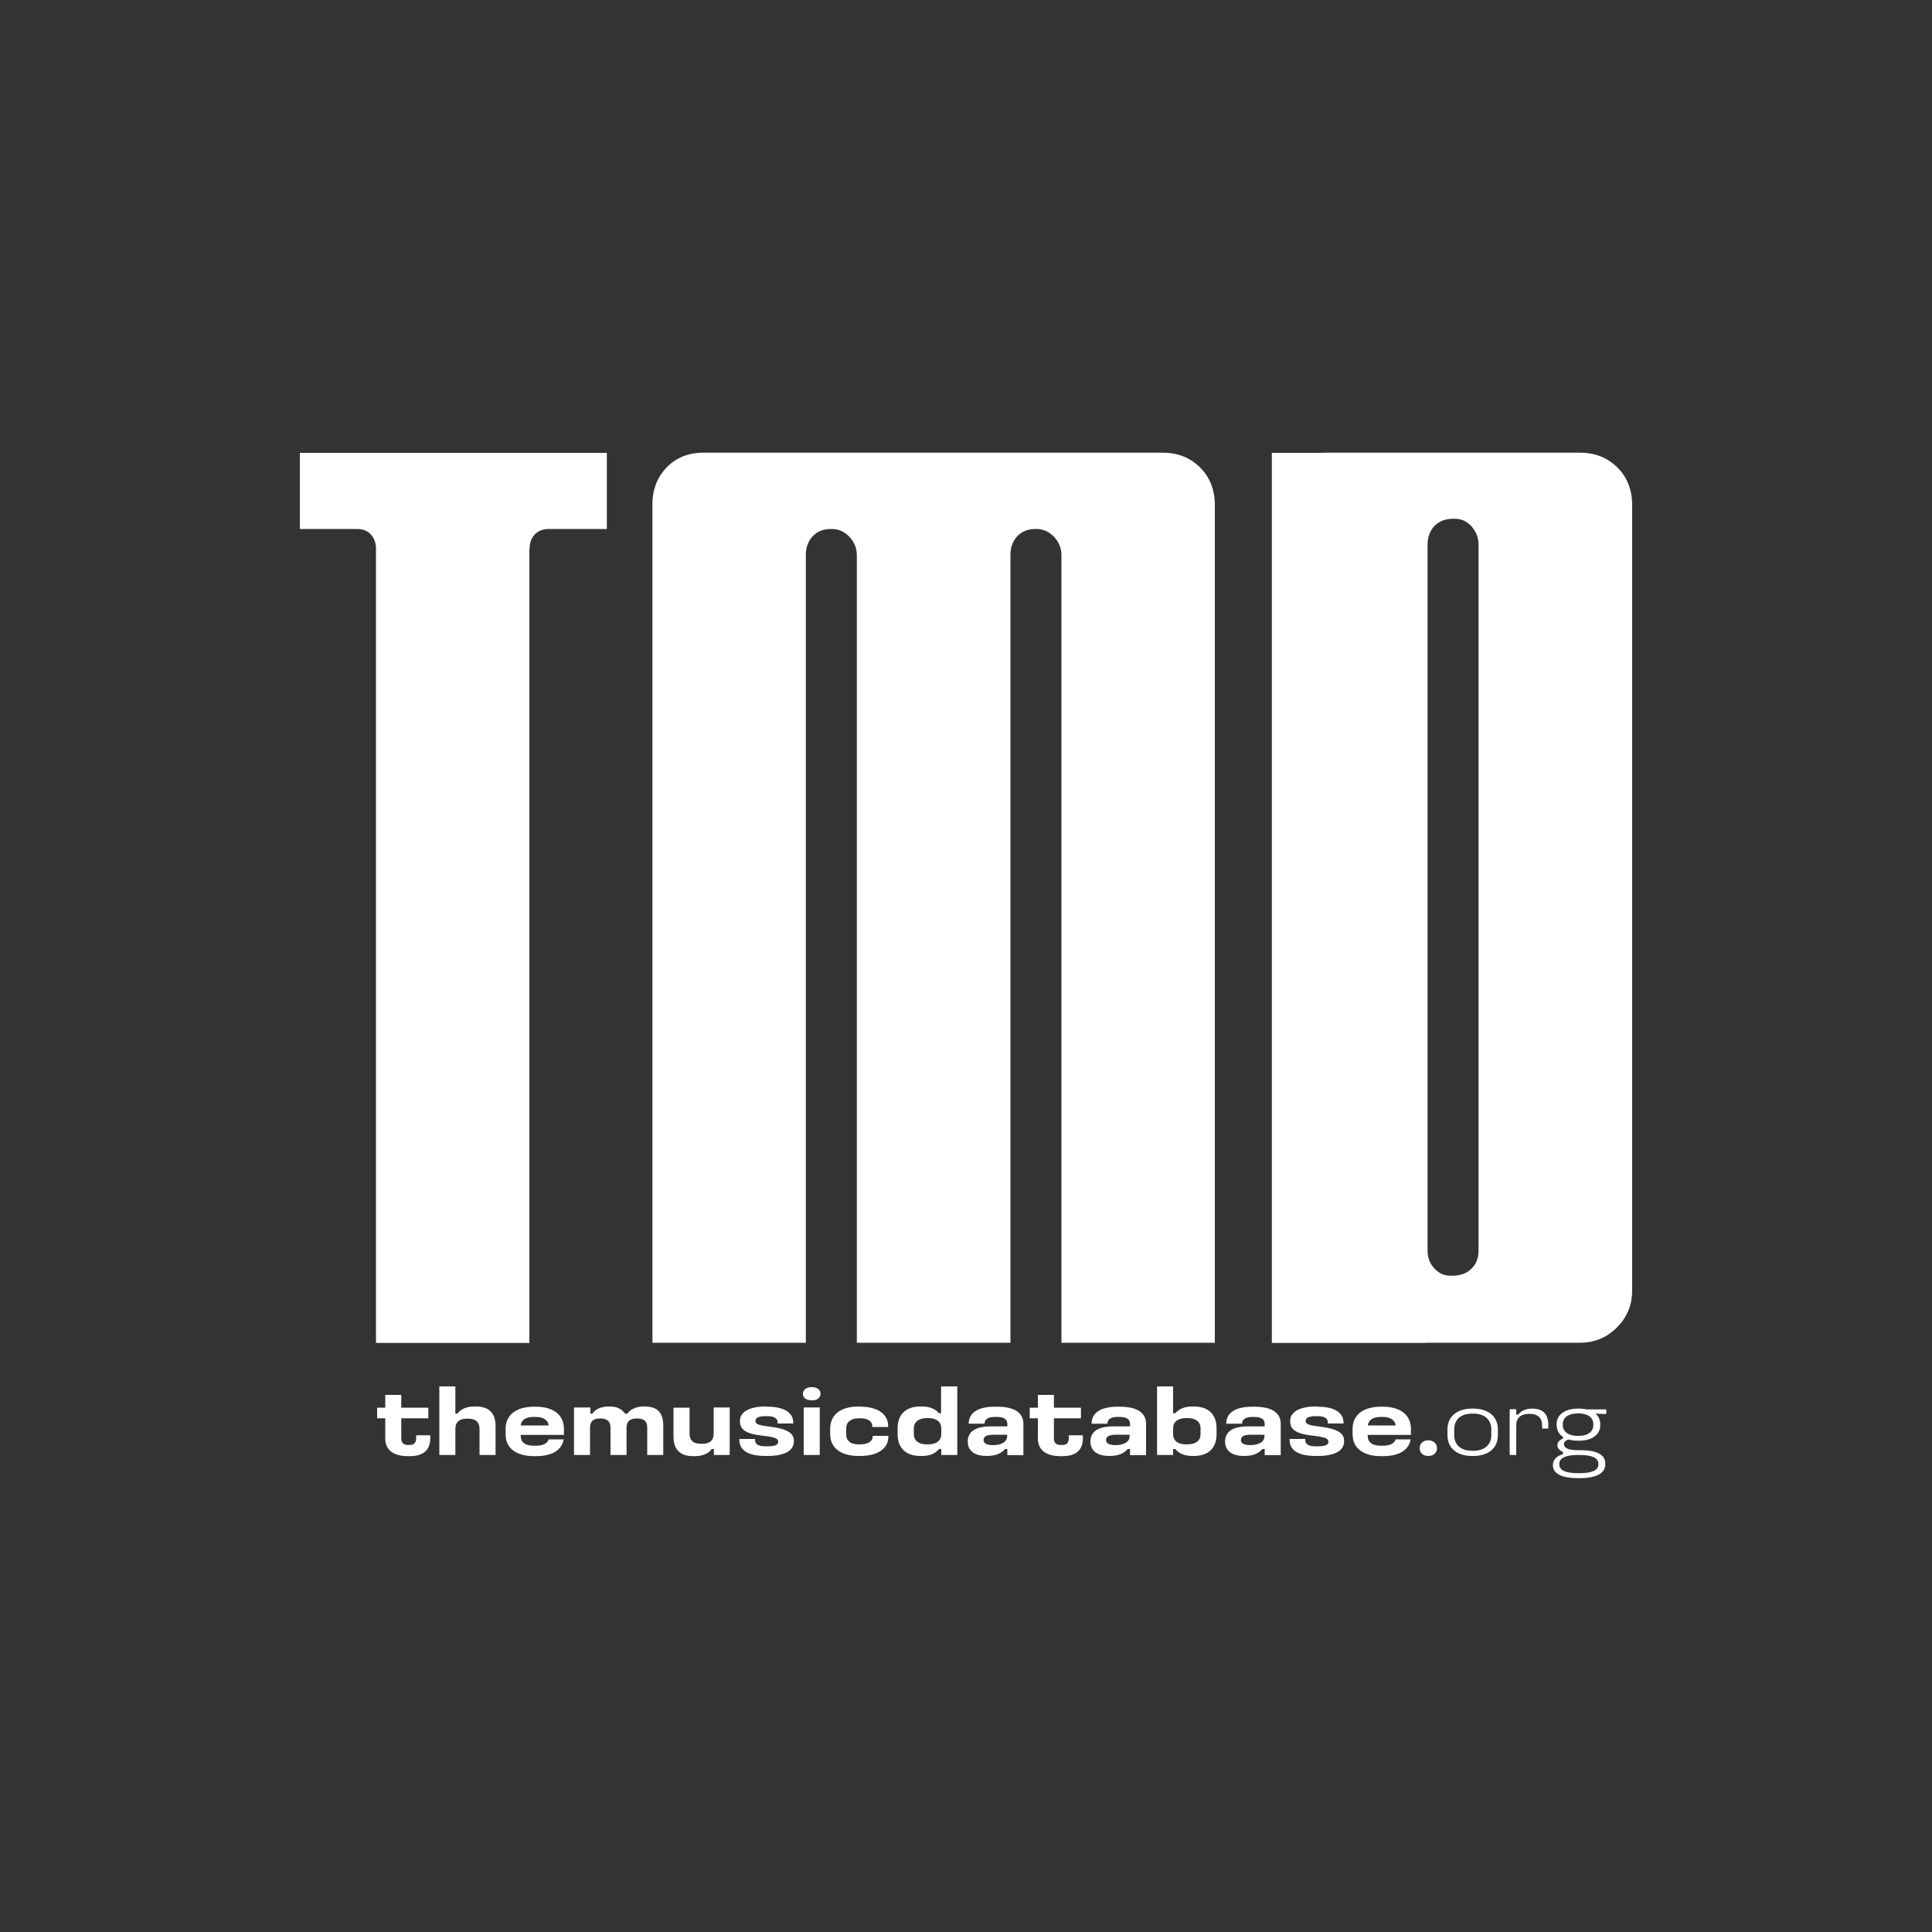
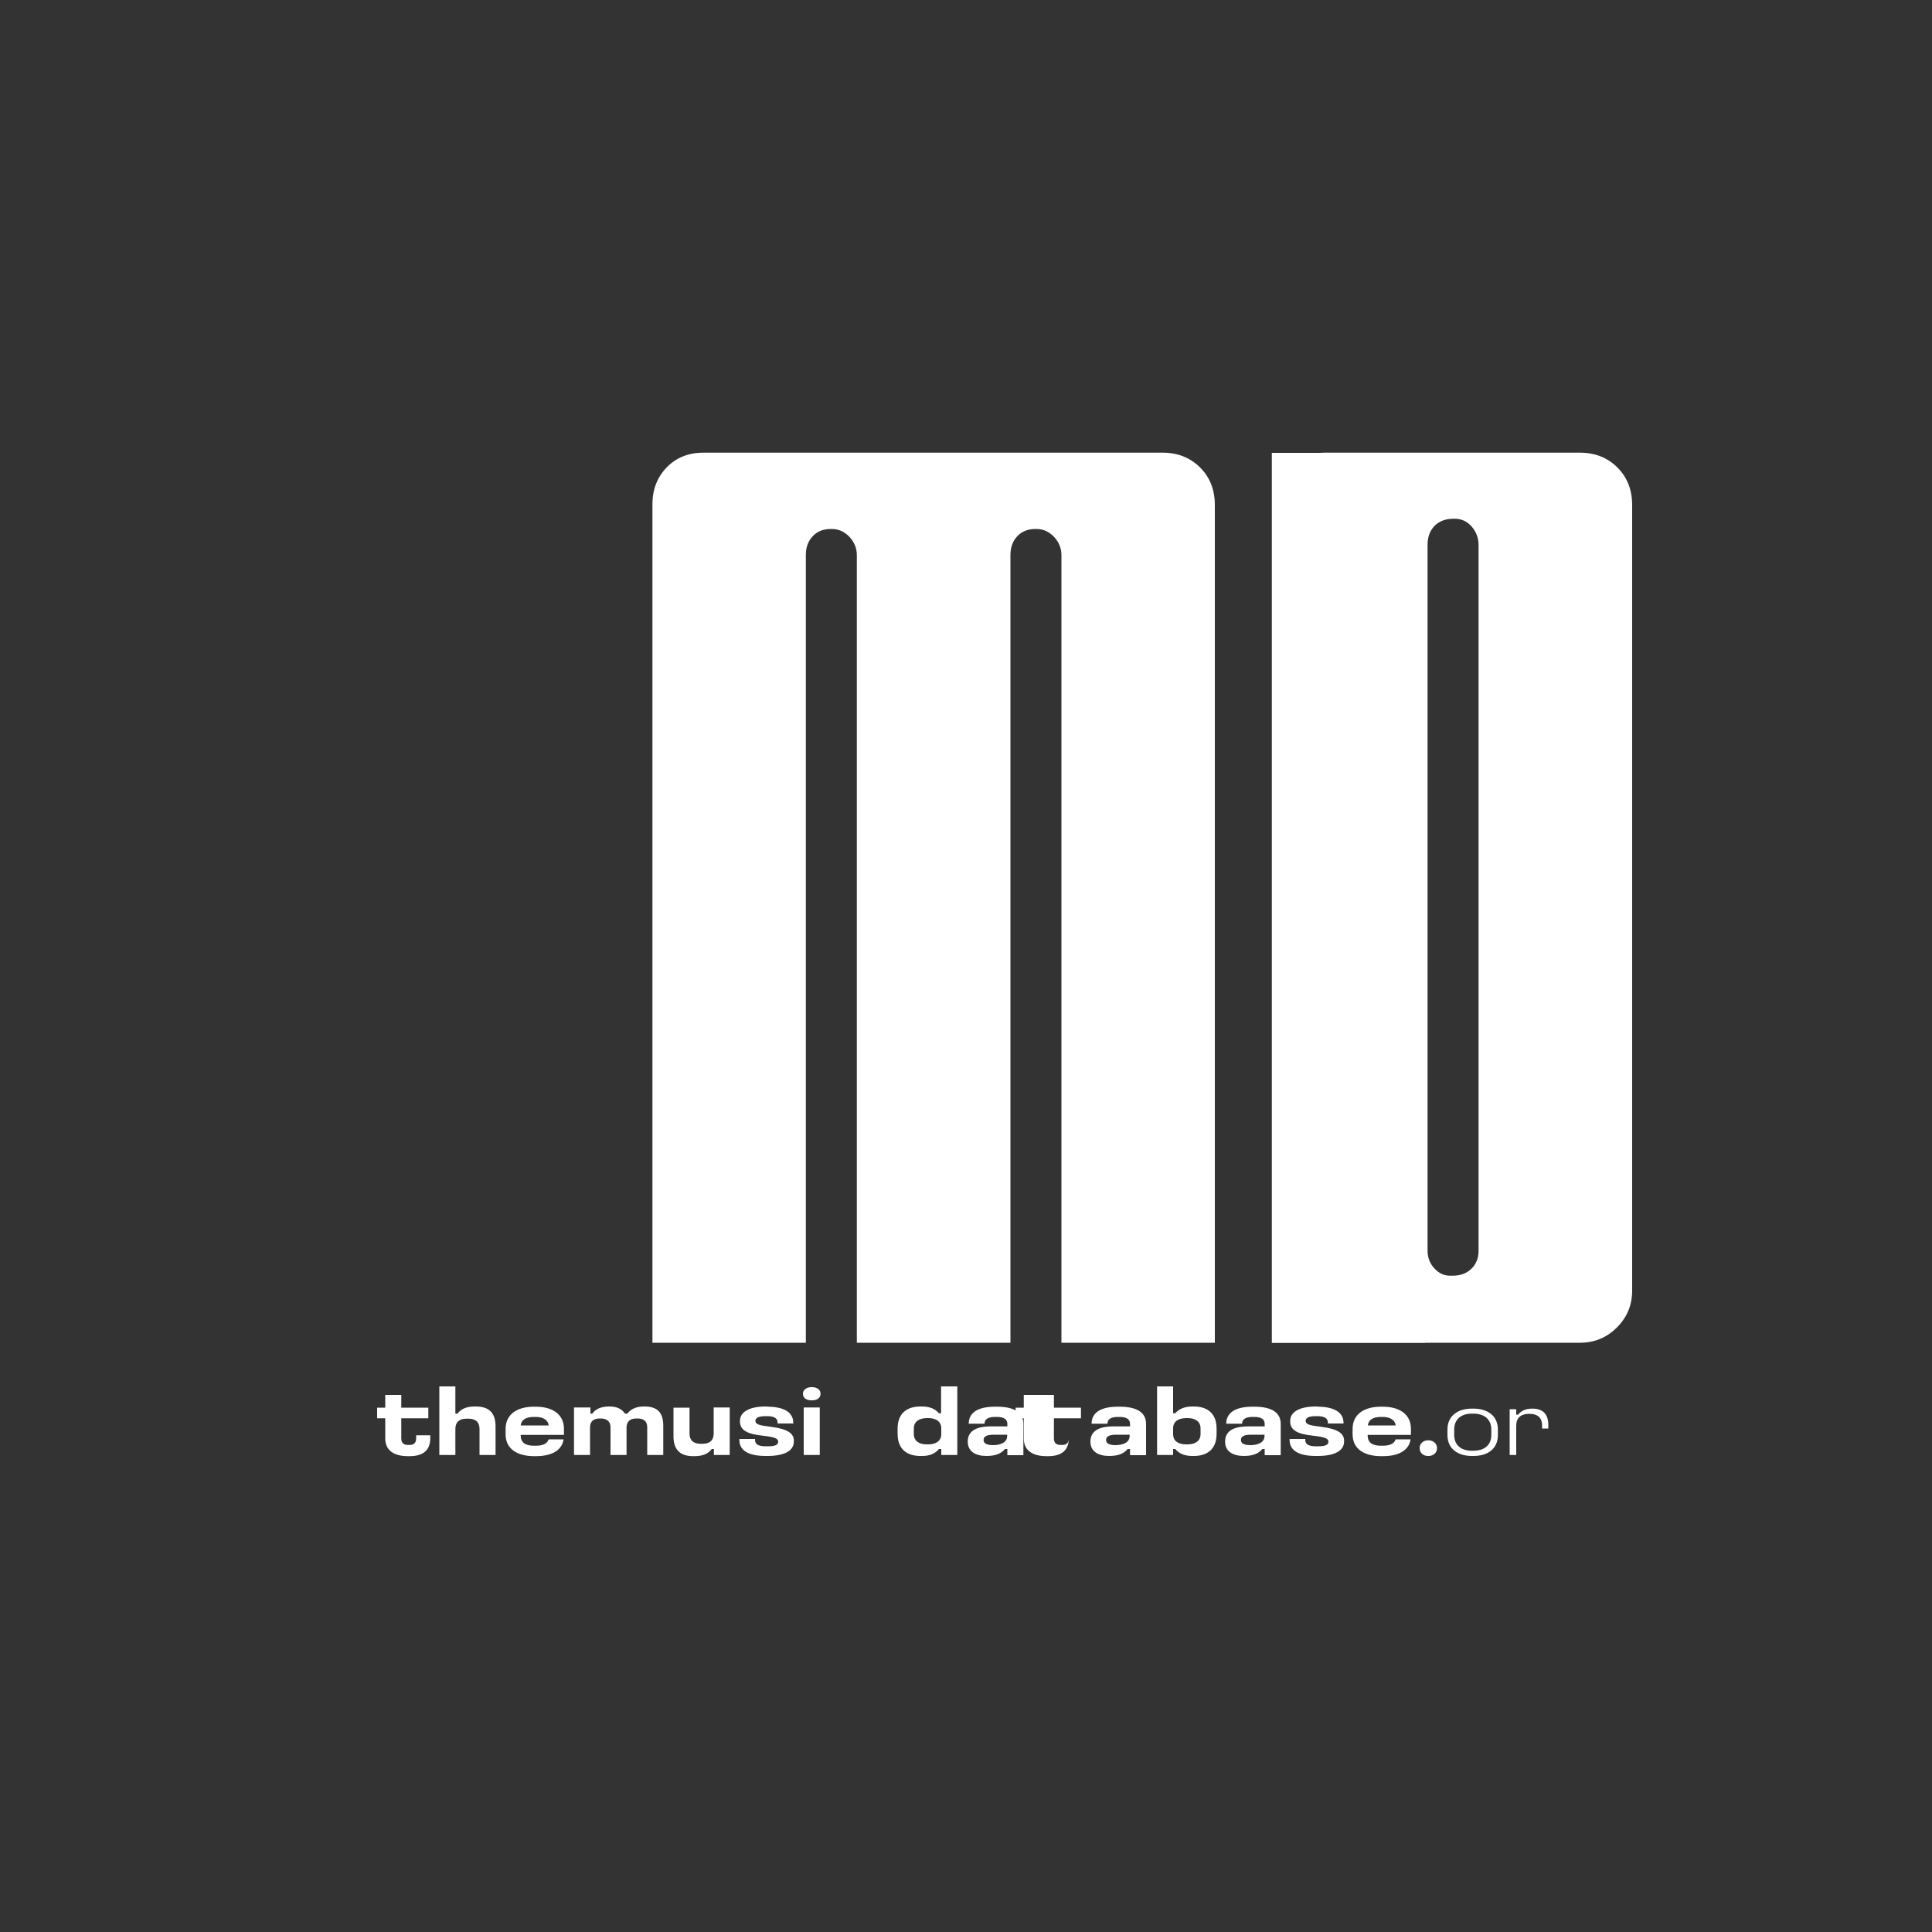
<svg xmlns="http://www.w3.org/2000/svg" version="1.1" id="Capa_1" x="0px" y="0px" viewBox="0 0 1000 1000" style="enable-background:new 0 0 1000 1000;" xml:space="preserve">
  <rect x="0" y="0" width="1000" height="1000" fill="#333333" stroke="none" />
  <style type="text/css">
	.st0{fill:#FFFFFF;}
</style>
  <g>
    <g>
-       <path class="st0" d="M192,276.7c-1.8-2-4.2-2.9-7.4-2.9h-29.4v-39.4h158.9v39.4h-30c-3.1,0-5.6,1-7.4,2.9c-1.8,2-2.6,4.5-2.6,7.6    h-79.4C194.6,281.2,193.8,278.7,192,276.7z M194.6,234.4h79.4v460.7h-79.4V234.4z" />
      <path class="st0" d="M345,242c4.9-5.1,11.3-7.7,19.1-7.7h131.8c7.8,0,14.3,2.6,19.4,7.7c5.1,5.1,7.6,11.6,7.6,19.4v433.6h-79.4    V287.3c0-3.5-1.3-6.7-3.8-9.4c-2.6-2.7-5.6-4.1-9.1-4.1H430c-3.9,0-7.1,1.3-9.4,3.8c-2.4,2.6-3.5,5.8-3.5,9.7v407.7h-79.4V261.4    C337.6,253.6,340.1,247.1,345,242z M450.9,242c4.9-5.1,11.3-7.7,19.1-7.7h131.8c7.8,0,14.3,2.6,19.4,7.7    c5.1,5.1,7.6,11.6,7.6,19.4v433.6h-79.4V287.3c0-3.5-1.3-6.7-3.8-9.4c-2.6-2.7-5.6-4.1-9.1-4.1h-0.6c-3.9,0-7.1,1.3-9.4,3.8    c-2.4,2.6-3.5,5.8-3.5,9.7v407.7h-79.4V261.4C443.5,253.6,446,247.1,450.9,242z" />
      <path class="st0" d="M658.3,234.4h79.4v460.7h-79.4V234.4z M667.1,687.1c-5.1-5.3-7.6-11.7-7.6-19.1V261.4    c0-7.8,2.4-14.3,7.4-19.4c4.9-5.1,11.3-7.7,19.1-7.7h131.8c7.8,0,14.3,2.6,19.4,7.7c5.1,5.1,7.6,11.6,7.6,19.4V668    c0,7.5-2.6,13.8-7.9,19.1c-5.3,5.3-11.7,7.9-19.1,7.9H685.9C678.5,695.1,672.2,692.4,667.1,687.1z M761.5,656.8    c2.5-2.4,3.8-5.5,3.8-9.4V282c0-3.5-1.2-6.7-3.5-9.4c-2.4-2.7-5.3-4.1-8.8-4.1h-0.6c-4.3,0-7.6,1.3-10,3.8    c-2.4,2.6-3.5,5.8-3.5,9.7v365.4c0,3.5,1.2,6.6,3.5,9.1c2.4,2.6,5.1,3.8,8.2,3.8h1.2C755.7,660.3,759,659.2,761.5,656.8z" />
    </g>
    <g>
      <g>
        <path class="st0" d="M207.7,722v6.6h14v5.5h-14v10.4c0,2.2,1.1,3.4,3.4,3.4h1c2.2,0,3.3-1.2,3.3-3.4v-1.6h7.3v1.6     c0,6.6-4.3,9.2-10.6,9.2h-1c-6.7,0-11.7-2.6-11.7-9.2v-10.4h-4.2v-5.5h4.2V722H207.7z" />
        <path class="st0" d="M235.7,717.6v14.1h1.1c1.6-2.3,4.6-3.7,8.7-3.7h0.9c6.5,0,10.1,3.2,10.1,10.2v14.9h-8.3v-13.5     c0-3.4-1.9-5.3-5.8-5.3h-0.9c-3.9,0-5.8,1.9-5.8,5.3v13.5h-8.3v-35.5H235.7z" />
        <path class="st0" d="M277.3,728.1c8.5,0,14.6,3.8,14.6,11.5v3.1h-22.4v0.3c0,3.6,2.4,5.3,6.8,5.3h1c3.6,0,5.9-1,6.7-3.3h7.7     c-0.7,5.1-5.3,8.7-14.3,8.7h-1c-8.5,0-14.7-3.6-14.7-11.3v-2.8c0-7.7,6.1-11.5,14.7-11.5H277.3z M269.5,737.8H284     c-0.3-2.8-2.9-4.4-6.7-4.4h-1C272.1,733.4,269.8,735,269.5,737.8z" />
        <path class="st0" d="M305.6,728.5v3.2h1c1.5-2.3,4.5-3.7,8.5-3.7h0.5c3.6,0,6.2,1.2,7.9,3.7h1.2c1.7-2.4,4.8-3.7,8.4-3.7h0.5     c6.4,0,9.7,2.9,9.7,9.9v15.2h-8.3v-14.3c0-3-1.6-4.6-5.1-4.6h-0.5c-3.3,0-5.1,1.6-5.1,4.7v14.2h-8.3v-14.3c0-2.9-1.7-4.6-5.1-4.6     h-0.5c-3.3,0-5,1.6-5,4.6v14.3h-8.3v-24.6H305.6z" />
        <path class="st0" d="M369.5,753.2v-3.2h-1.1c-1.6,2.3-4.6,3.7-8.8,3.7h-0.9c-6.5,0-10.1-3.2-10.1-10.2v-14.9h8.3V742     c0,3.4,1.9,5.3,5.8,5.3h0.9c3.9,0,5.8-1.9,5.8-5.3v-13.5h8.3v24.6H369.5z" />
        <path class="st0" d="M397.2,728.1c8.1,0,13.4,2.7,13.4,8.3v0.4h-8.1v-0.5c0-2.4-2.2-3.3-5.4-3.3h-1c-3.2,0-5.1,0.8-5.1,2.4     c0,1.9,2.1,2.4,8,3.1c8.6,1.1,11.9,3.4,11.9,7.2v0.4c0,4.8-4.9,7.5-13.6,7.5h-1c-8.6,0-13.6-2.6-13.6-8.3v-0.5h8.1v0.5     c0,2.4,2,3.3,5.5,3.3h1c3.9,0,5.5-0.7,5.5-2.4c0-1.7-2-2.4-8.1-3.1c-7.6-0.8-11.7-2.7-11.7-7.3v-0.4c0-4.8,5.3-7.4,13.2-7.4     H397.2z" />
        <path class="st0" d="M420.5,718c2.4,0,4.2,1.4,4.2,3.3v0.2c0,2-1.8,3.3-4.2,3.3h-0.7c-2.4,0-4.2-1.3-4.2-3.3v-0.2     c0-1.8,1.8-3.3,4.2-3.3H420.5z M424.3,728.5v24.6h-8.3v-24.6H424.3z" />
-         <path class="st0" d="M445.3,728.1c8.4,0,14.4,3.4,14.4,10.1v0.4h-8.2v-0.4c0-2.5-2.2-4.1-6.2-4.1h-0.9c-4.1,0-6.4,2-6.4,5.3v3.1     c0,3.2,2.2,5.1,6.4,5.1h0.9c3.9,0,6.4-1.6,6.4-4v-0.4h8.1v0.4c0,6.5-6,10-14.5,10h-0.9c-8.7,0-14.7-3.8-14.7-11.3v-2.8     c0-7.6,5.9-11.5,14.7-11.5H445.3z" />
        <path class="st0" d="M495.5,717.6v35.5h-8.3V750H486c-1.9,2.3-4.6,3.6-8.7,3.6h-1c-6.8,0-11.7-3.5-11.7-11.4v-2.8     c0-7.9,4.9-11.4,11.7-11.4h1c4,0,6.8,1.3,8.7,3.5h1.1v-13.9H495.5z M473,739.3v3c0,3.5,2.7,5.3,6.6,5.3h0.9c4,0,6.7-1.8,6.7-5.3     v-3c0-3.5-2.7-5.3-6.7-5.3h-0.9C475.6,734.1,473,735.9,473,739.3z" />
        <path class="st0" d="M516,728.1c9.4,0,13.7,3.3,13.7,8.9v16.2h-8.3V750h-1.2c-2.1,2.5-5.1,3.6-9.6,3.6c-5.6,0-9.7-2.3-9.7-7.4     c0-5,3.6-7.9,11.9-7.9h8.6V737c0-2.4-1.8-3.6-5.4-3.6H515c-3.4,0-5.4,1.1-5.4,3.5h-8.2c0-5.6,4.6-8.8,13.6-8.8H516z M509.1,745.4     c0,1.6,1.5,2.6,4.9,2.6c3.5,0,7.3-1.2,7.3-4.7v-0.7H514C510.5,742.7,509.1,743.6,509.1,745.4z" />
-         <path class="st0" d="M545.5,722v6.6h14v5.5h-14v10.4c0,2.2,1.1,3.4,3.4,3.4h1c2.2,0,3.3-1.2,3.3-3.4v-1.6h7.3v1.6     c0,6.6-4.3,9.2-10.6,9.2h-1c-6.7,0-11.7-2.6-11.7-9.2v-10.4h-4.2v-5.5h4.2V722H545.5z" />
+         <path class="st0" d="M545.5,722v6.6h14v5.5h-14v10.4c0,2.2,1.1,3.4,3.4,3.4h1c2.2,0,3.3-1.2,3.3-3.4v-1.6v1.6     c0,6.6-4.3,9.2-10.6,9.2h-1c-6.7,0-11.7-2.6-11.7-9.2v-10.4h-4.2v-5.5h4.2V722H545.5z" />
        <path class="st0" d="M579.5,728.1c9.4,0,13.7,3.3,13.7,8.9v16.2h-8.3V750h-1.2c-2.1,2.5-5.1,3.6-9.6,3.6c-5.6,0-9.7-2.3-9.7-7.4     c0-5,3.6-7.9,11.9-7.9h8.6V737c0-2.4-1.8-3.6-5.4-3.6h-0.9c-3.4,0-5.4,1.1-5.4,3.5h-8.2c0-5.6,4.6-8.8,13.6-8.8H579.5z      M572.5,745.4c0,1.6,1.5,2.6,4.9,2.6c3.5,0,7.3-1.2,7.3-4.7v-0.7h-7.4C573.9,742.7,572.5,743.6,572.5,745.4z" />
        <path class="st0" d="M607.2,717.6v13.9h1.1c1.9-2.2,4.8-3.5,8.8-3.5h0.9c6.8,0,11.7,3.5,11.7,11.4v2.8c0,7.9-4.9,11.4-11.7,11.4     h-0.9c-4.1,0-6.9-1.3-8.8-3.6h-1.1v3.1h-8.3v-35.5H607.2z M607.2,739.3v3c0,3.6,2.7,5.3,6.6,5.3h0.9c4,0,6.7-1.8,6.7-5.3v-3     c0-3.5-2.7-5.3-6.7-5.3h-0.9C609.8,734.1,607.2,735.8,607.2,739.3z" />
        <path class="st0" d="M649.2,728.1c9.4,0,13.7,3.3,13.7,8.9v16.2h-8.3V750h-1.2c-2.1,2.5-5.1,3.6-9.6,3.6c-5.6,0-9.7-2.3-9.7-7.4     c0-5,3.6-7.9,11.9-7.9h8.6V737c0-2.4-1.8-3.6-5.4-3.6h-0.9c-3.4,0-5.4,1.1-5.4,3.5h-8.2c0-5.6,4.6-8.8,13.6-8.8H649.2z      M642.3,745.4c0,1.6,1.5,2.6,4.9,2.6c3.5,0,7.3-1.2,7.3-4.7v-0.7h-7.4C643.6,742.7,642.3,743.6,642.3,745.4z" />
        <path class="st0" d="M682,728.1c8.1,0,13.4,2.7,13.4,8.3v0.4h-8.1v-0.5c0-2.4-2.2-3.3-5.4-3.3h-1c-3.2,0-5.1,0.8-5.1,2.4     c0,1.9,2.1,2.4,8,3.1c8.6,1.1,11.9,3.4,11.9,7.2v0.4c0,4.8-4.9,7.5-13.6,7.5h-1c-8.6,0-13.6-2.6-13.6-8.3v-0.5h8.1v0.5     c0,2.4,2,3.3,5.5,3.3h1c3.9,0,5.5-0.7,5.5-2.4c0-1.7-2-2.4-8.1-3.1c-7.6-0.8-11.7-2.7-11.7-7.3v-0.4c0-4.8,5.3-7.4,13.2-7.4H682z     " />
        <path class="st0" d="M715.7,728.1c8.5,0,14.6,3.8,14.6,11.5v3.1h-22.4v0.3c0,3.6,2.4,5.3,6.8,5.3h1c3.6,0,5.9-1,6.7-3.3h7.7     c-0.7,5.1-5.3,8.7-14.3,8.7h-1c-8.5,0-14.7-3.6-14.7-11.3v-2.8c0-7.7,6.1-11.5,14.7-11.5H715.7z M708,737.8h14.4     c-0.3-2.8-2.9-4.4-6.7-4.4h-1C710.6,733.4,708.3,735,708,737.8z" />
        <path class="st0" d="M739.4,753.6h-0.3c-2.4,0-4.3-1.6-4.3-4v-0.1c0-2.3,1.9-4,4.3-4h0.3c2.4,0,4.4,1.7,4.4,4v0.1     C743.8,752.1,741.8,753.6,739.4,753.6z" />
        <path class="st0" d="M762.7,729.1c7.1,0,12.6,3.6,12.6,10.8v2.9c0,7.2-5.4,10.8-12.6,10.8h-0.9c-7.1,0-12.6-3.6-12.6-10.8v-2.9     c0-7.1,5.4-10.8,12.6-10.8H762.7z M752.7,739.9v2.9c0,5.2,3.6,8.1,9.1,8.1h0.9c5.5,0,9.2-2.9,9.2-8.1v-2.9c0-5.2-3.6-8.2-9.2-8.2     h-0.9C756.3,731.7,752.7,734.6,752.7,739.9z" />
        <path class="st0" d="M784.8,729.5v2.7h1c1.5-1.9,3.8-3.1,7.3-3.1c5.3,0,8.3,2.6,8.3,8.5v1.8h-3.2v-1.5c0-3.9-2.1-6.1-6.6-6.1     c-4.6,0-6.8,2.2-6.8,6.1v15.2h-3.4v-23.7H784.8z" />
-         <path class="st0" d="M817.4,729.1c1.3,0,2.6,0.1,3.7,0.4h10.3v2.4l-5.6-0.2c1.6,1.3,2.5,3.2,2.5,5.4v0.5c0,5.1-4.5,8.1-10.9,8.1     h-0.9c-1.6,0-3.2-0.2-4.6-0.6c-1.2,0.3-2.4,1.1-2.4,2.4c0,1.6,1.6,3.1,6.9,3.1h1.5c8.2,0,13,2.1,13,6.9v0.5     c0,4.6-4.8,7.1-13.2,7.1h-1c-8.3,0-12.9-2.4-12.9-6.5v-0.4c0-3,2.3-4.7,5.2-5.5v-1.2c-1.8-0.7-2.9-1.9-2.9-3.5     c0-1.6,1.2-2.7,2.9-3.4v-0.9c-2-1.3-3.3-3.4-3.3-6.1v-0.5c0-5,4.6-8,10.9-8H817.4z M807.1,757.6v0.4c0,3.1,3.4,4.5,9.6,4.5h0.9     c6.2,0,9.7-1.4,9.7-4.5v-0.4c0-3.1-3.5-4.5-9.7-4.5h-1.2C810.9,753.1,807.1,754.5,807.1,757.6z M808.9,737.1v0.5     c0,3.6,3.3,5.6,7.5,5.6h0.9c4.3,0,7.4-2,7.4-5.6v-0.5c0-3.6-3.2-5.5-7.4-5.5h-0.9C812.3,731.6,808.9,733.4,808.9,737.1z" />
      </g>
    </g>
  </g>
</svg>